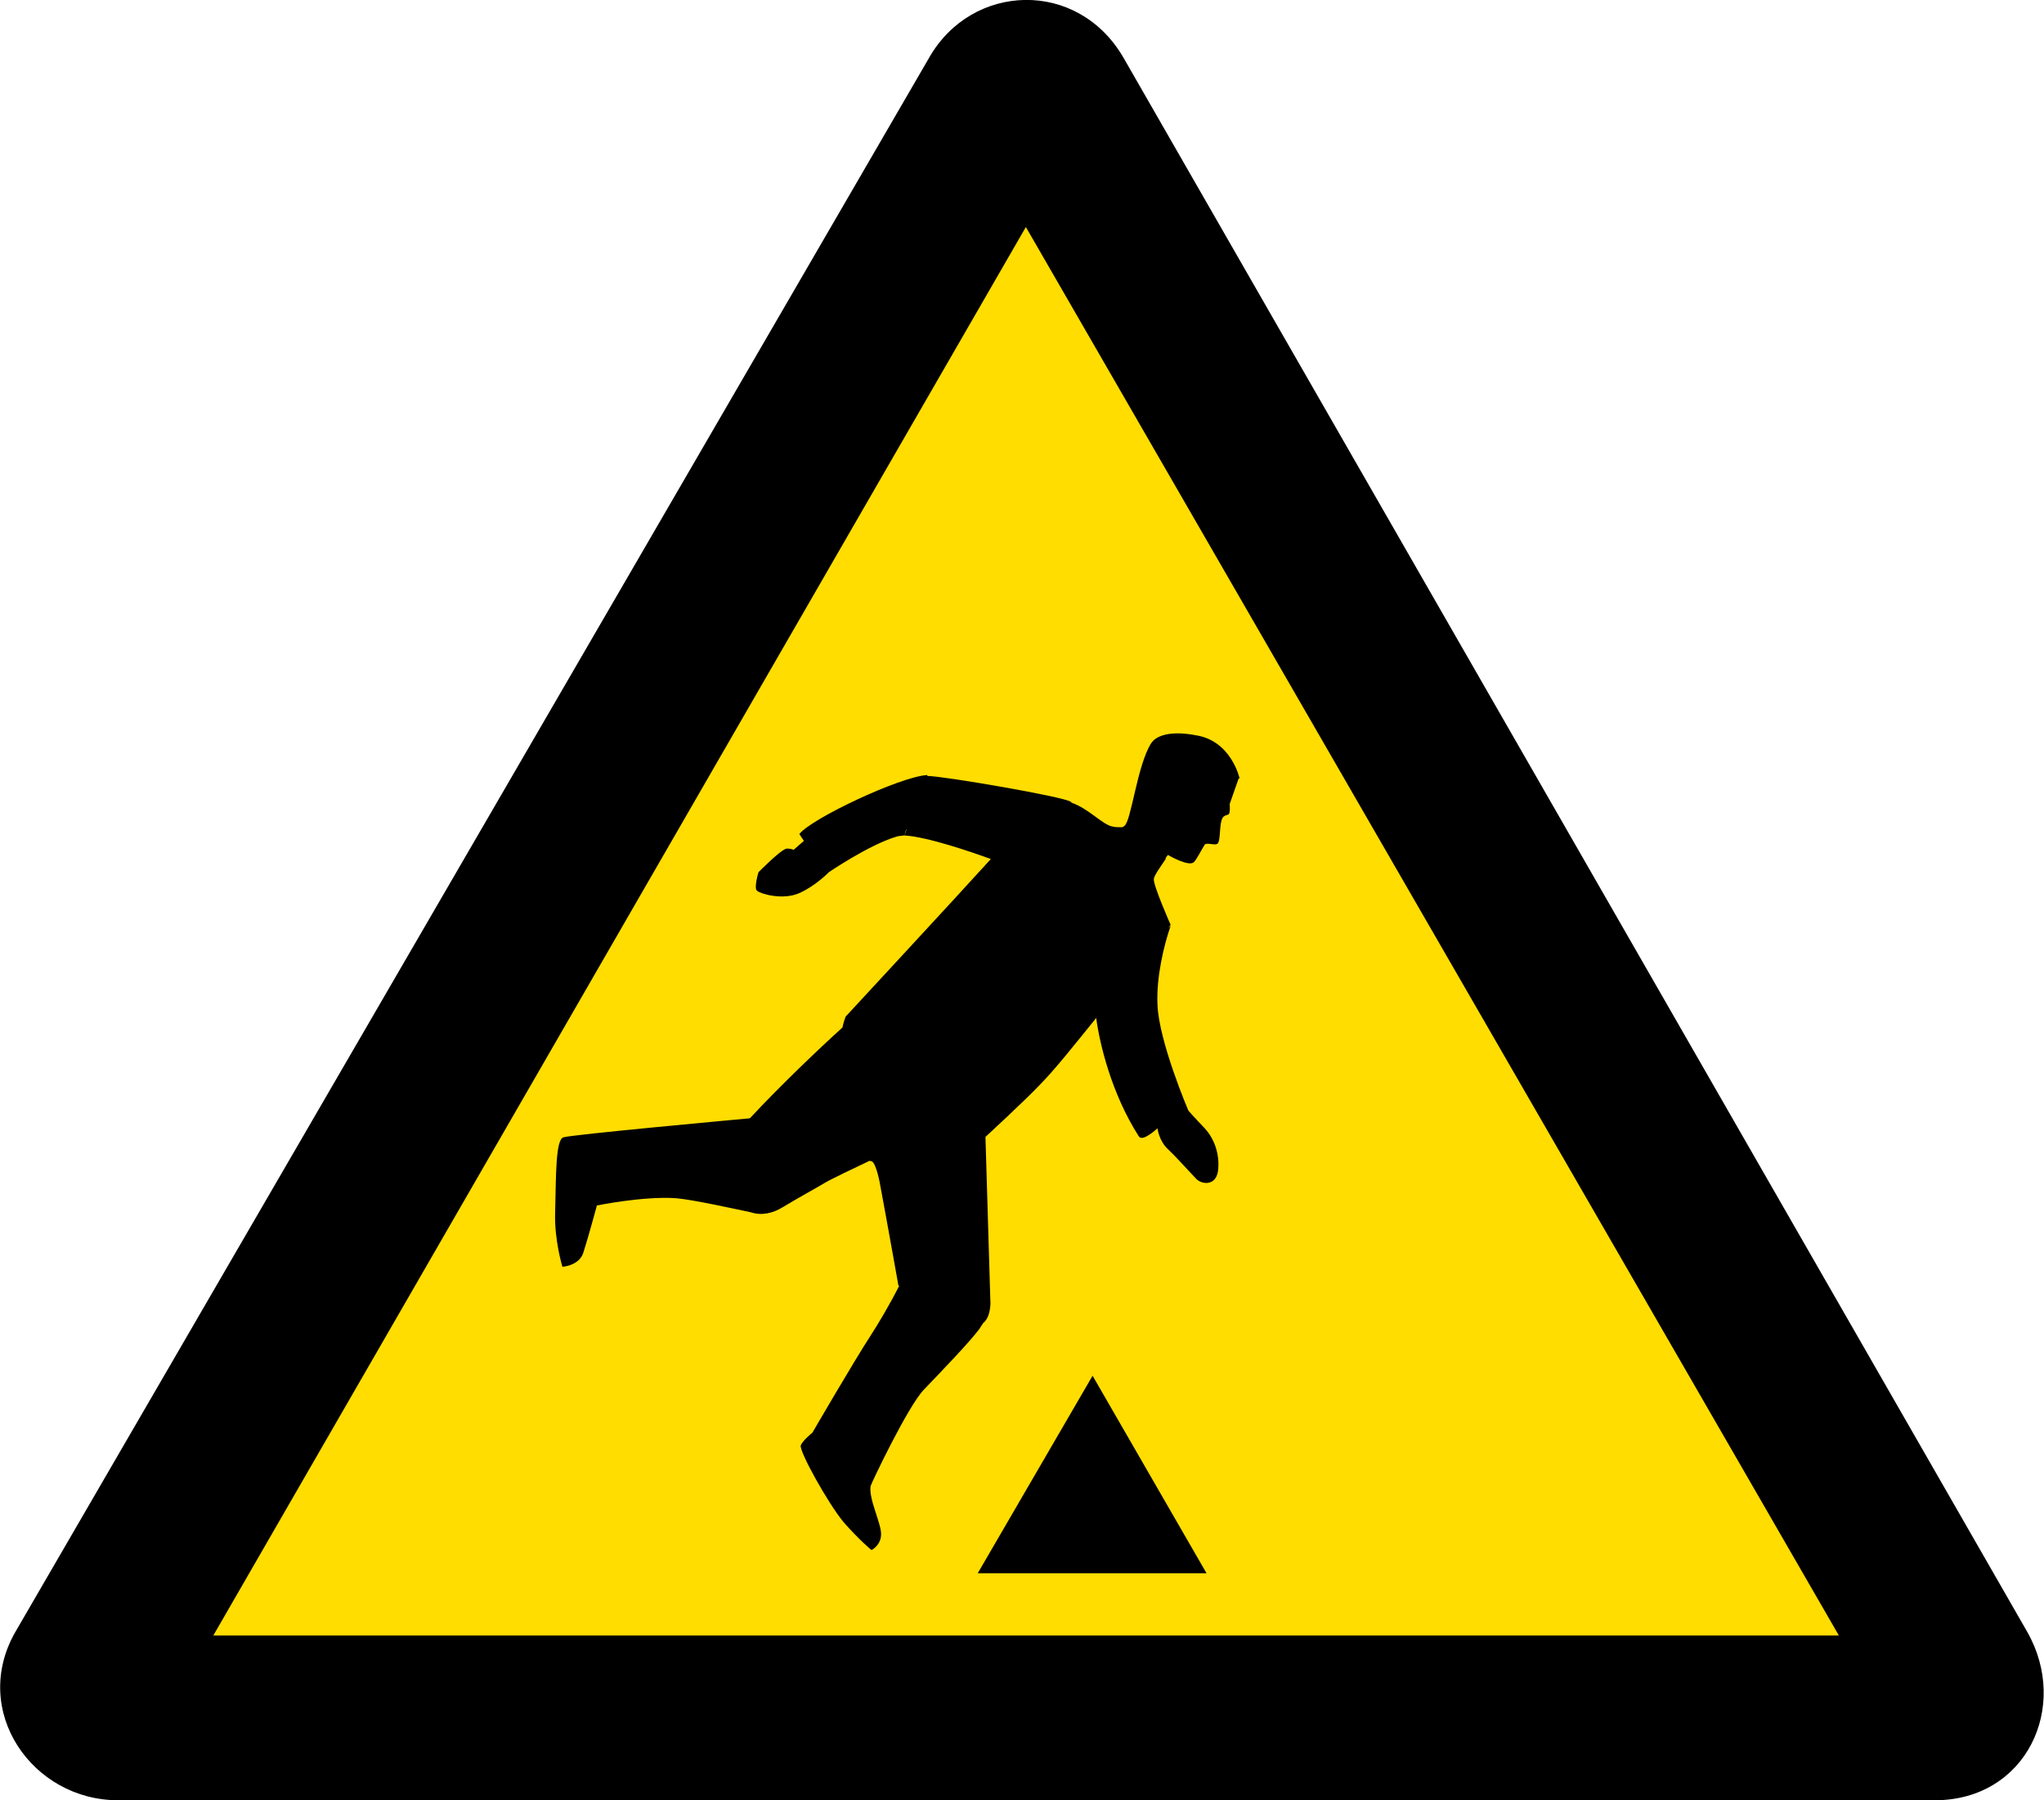
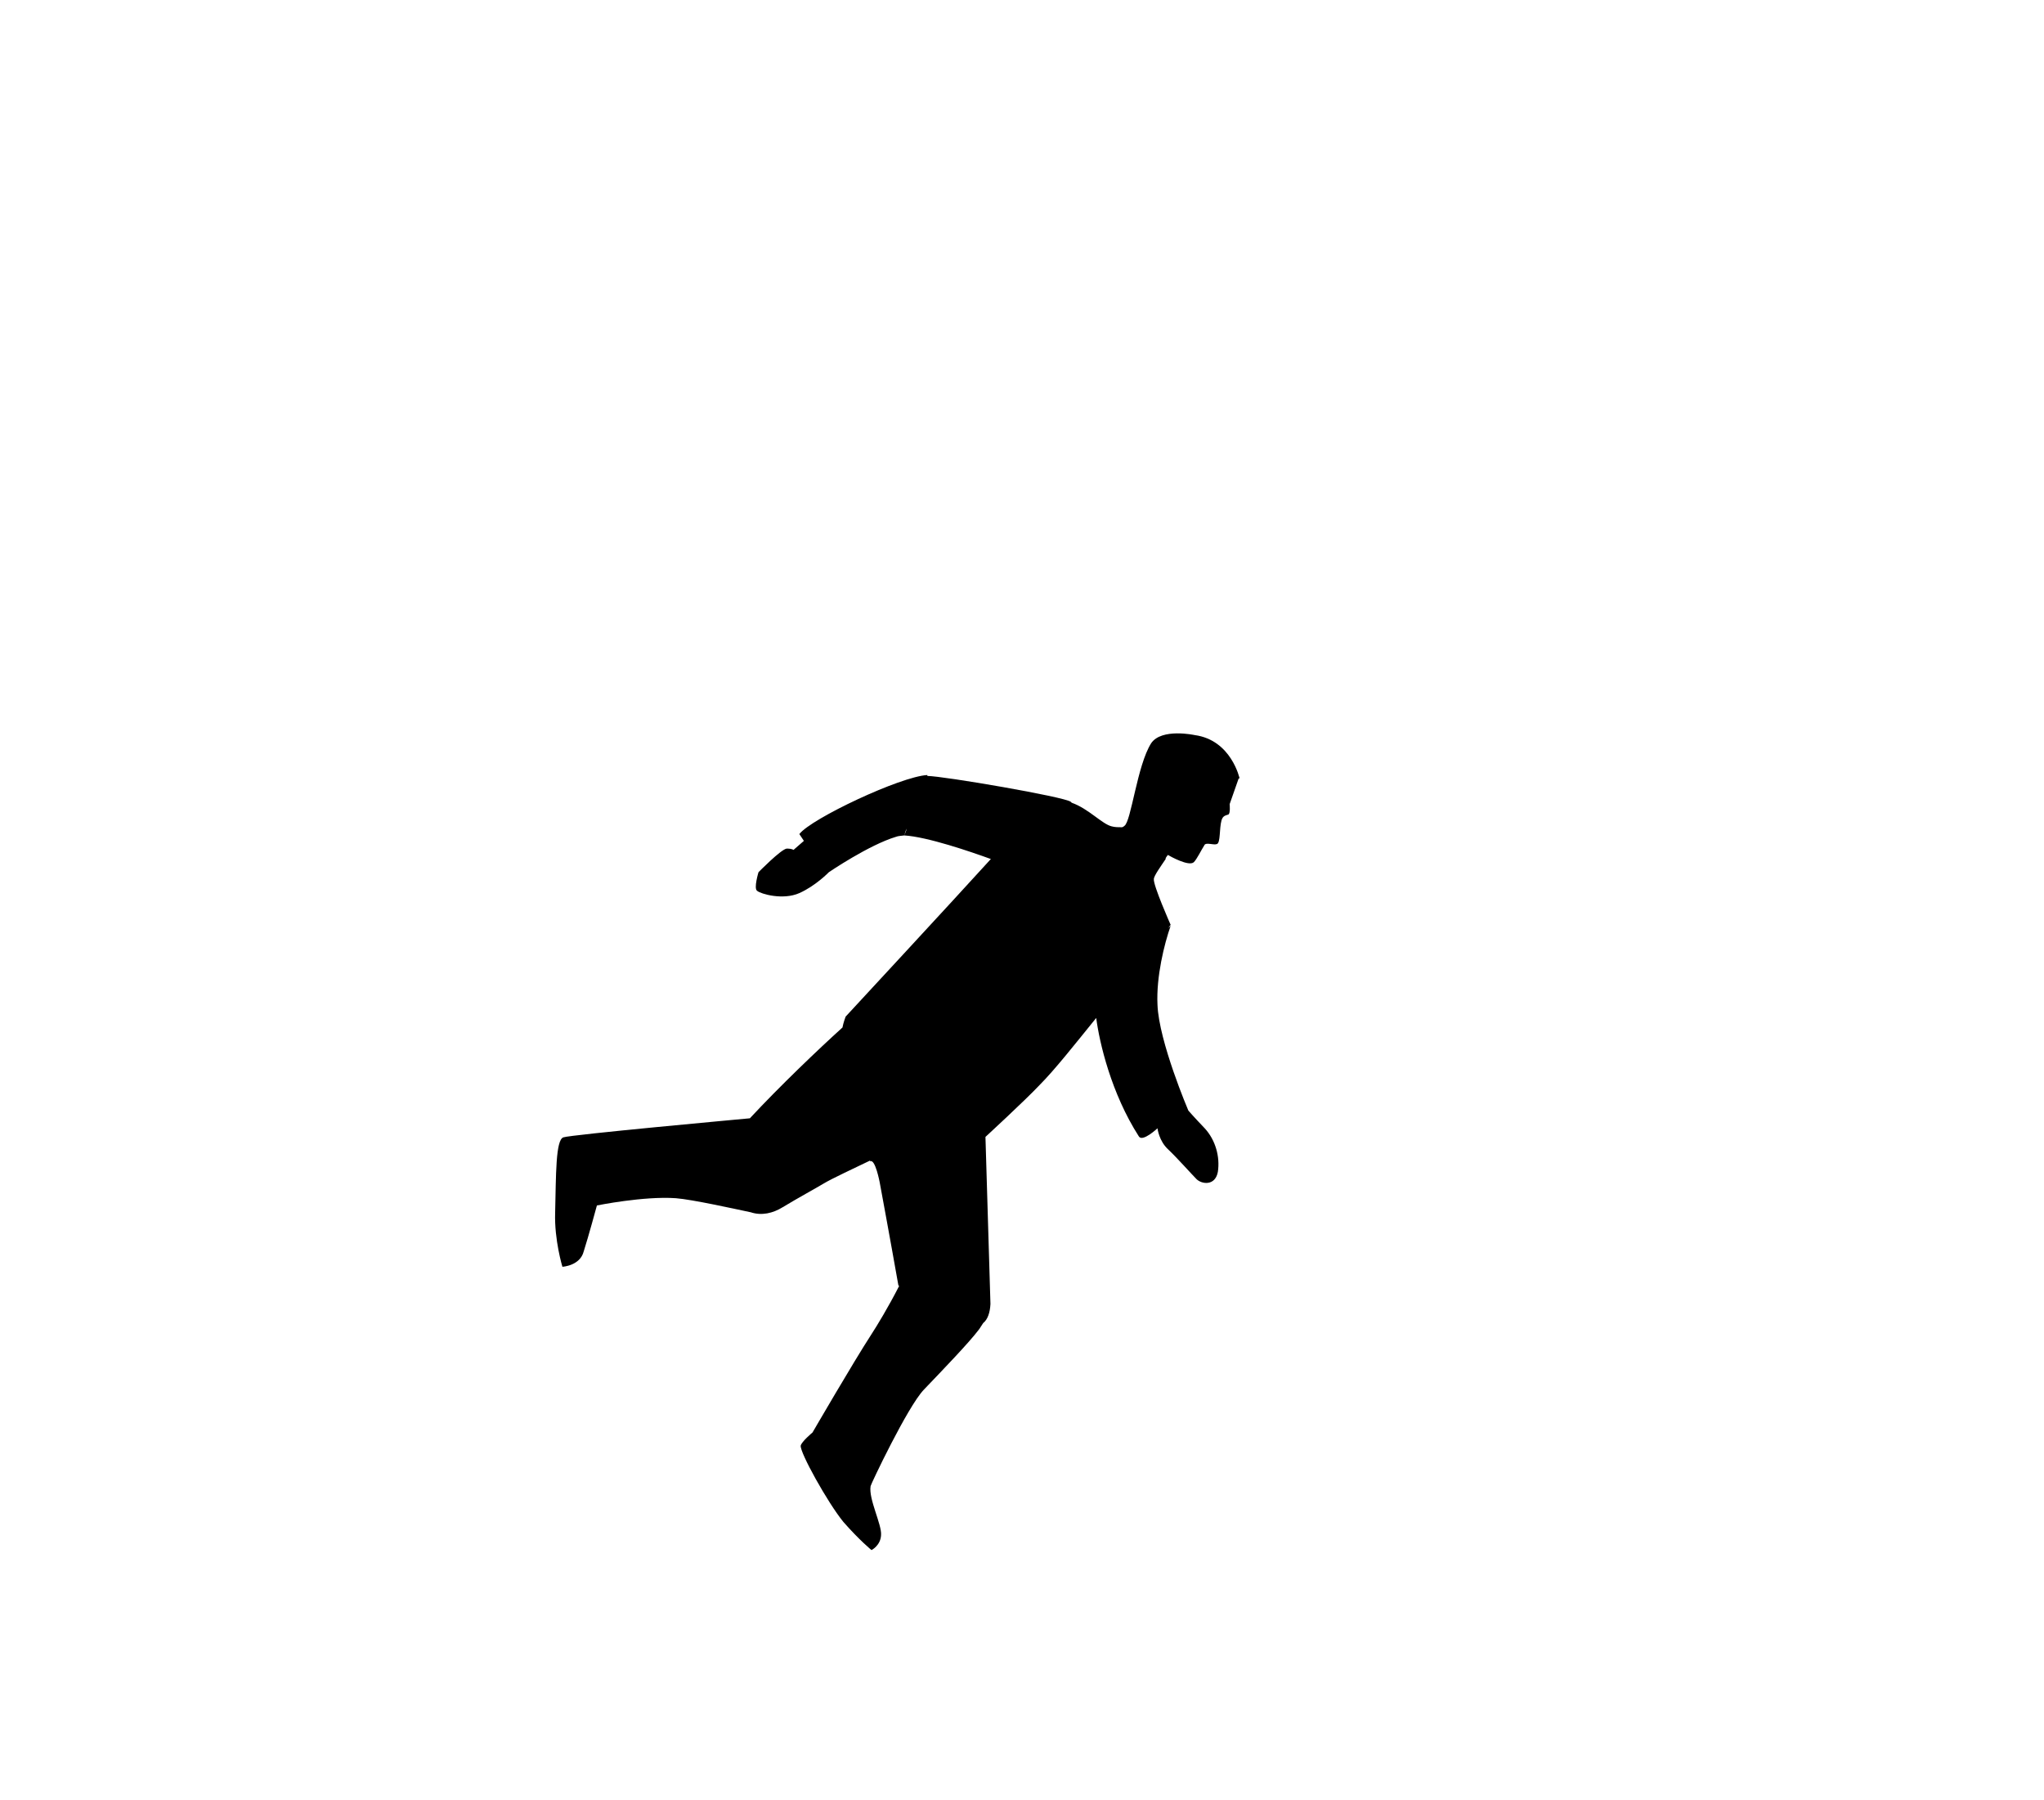
<svg xmlns="http://www.w3.org/2000/svg" id="Lager_2" viewBox="0 0 45.03 39.65" width="45.03" height="39.65">
  <defs>
    <style>.cls-1{fill:#fd0;}</style>
  </defs>
  <g id="Lager_1-2">
-     <path d="m2.6,39.65c-1.89,0-3.26-1.97-2.26-3.71L20.47,1.27c.94-1.65,3.27-1.74,4.28,0l19.91,34.67c.94,1.65-.02,3.7-2.02,3.71H2.6Z" />
-     <polygon class="cls-1" points="22.6 5 4.7 36.02 40.51 36.02 22.6 5" />
    <path d="m27.31,17.15s-.18-.85-.99-.96c0,0-.73-.16-.96.18-.31.49-.44,1.73-.59,1.82-.02.02-.03.02-.05.03-.08,0-.16,0-.23-.02-.21-.05-.51-.39-.88-.52l-.02-.02c-.13-.11-2.82-.57-3.16-.57v-.02c-.59.03-2.56.96-2.82,1.3l.1.15-.23.2s-.02-.03-.15-.03c-.13.02-.62.52-.62.52,0,0-.11.36-.03.41.08.07.57.21.93.05s.65-.46.65-.46c0,0,.88-.6,1.48-.78.05-.02.11-.02.18-.03.02-.05.03-.1.05-.15,0,.05-.03.1-.05.15.51.03,1.47.36,1.91.52l-.02.02c-.78.86-3.18,3.45-3.18,3.45,0,0-.05.13-.07.24-.52.47-1.38,1.29-2.04,2-.21.02-3.94.36-4.11.42s-.16.83-.18,1.66c-.02.6.16,1.19.16,1.19,0,0,.39-.02.47-.34.1-.31.29-1.01.29-1.01,0,0,1.03-.21,1.74-.16.37.03,1.27.23,1.65.31h0c.24.08.49.02.7-.11h0c.33-.2.77-.44.9-.52.18-.11.72-.36,1.03-.51v.02c.11-.07.21.46.21.46,0,0,.23,1.24.41,2.26,0,0,0,.02.02.02-.24.47-.49.88-.62,1.08-.39.6-1.29,2.15-1.29,2.15,0,0-.24.2-.26.29-.02.15.59,1.25.94,1.68.36.41.62.62.62.62,0,0,.2-.1.21-.33.02-.23-.28-.8-.23-1.08,0-.03.81-1.74,1.17-2.12.44-.46.99-1.03,1.21-1.32.02-.02.05-.08.1-.15.1-.08.15-.23.16-.42-.02-.65-.11-3.68-.11-3.68,0,0,.88-.81,1.19-1.14.33-.33.78-.9,1.25-1.48.07.54.33,1.66.94,2.61.08.13.41-.18.41-.18,0,0,.03.28.24.47.21.2.51.54.62.65s.41.16.47-.16c.05-.33-.05-.7-.29-.96-.23-.24-.36-.39-.36-.39,0,0-.65-1.52-.68-2.33-.03-.62.15-1.34.29-1.74l-.05.05s.03-.05.05-.07c0,0-.39-.88-.37-1.01,0-.07.16-.29.26-.44h0v-.02s.03-.05.05-.07c.05.03.46.26.57.16.07-.07.16-.26.23-.37.03-.08.2,0,.28-.03s.05-.34.1-.52c.03-.11.1-.11.15-.13.05-.02.03-.23.03-.23l.2-.57Zm-10.74,8.05v-.02.02h0Z" />
-     <polygon points="21.54 34.65 24.07 30.3 26.58 34.65 21.54 34.65" />
  </g>
</svg>